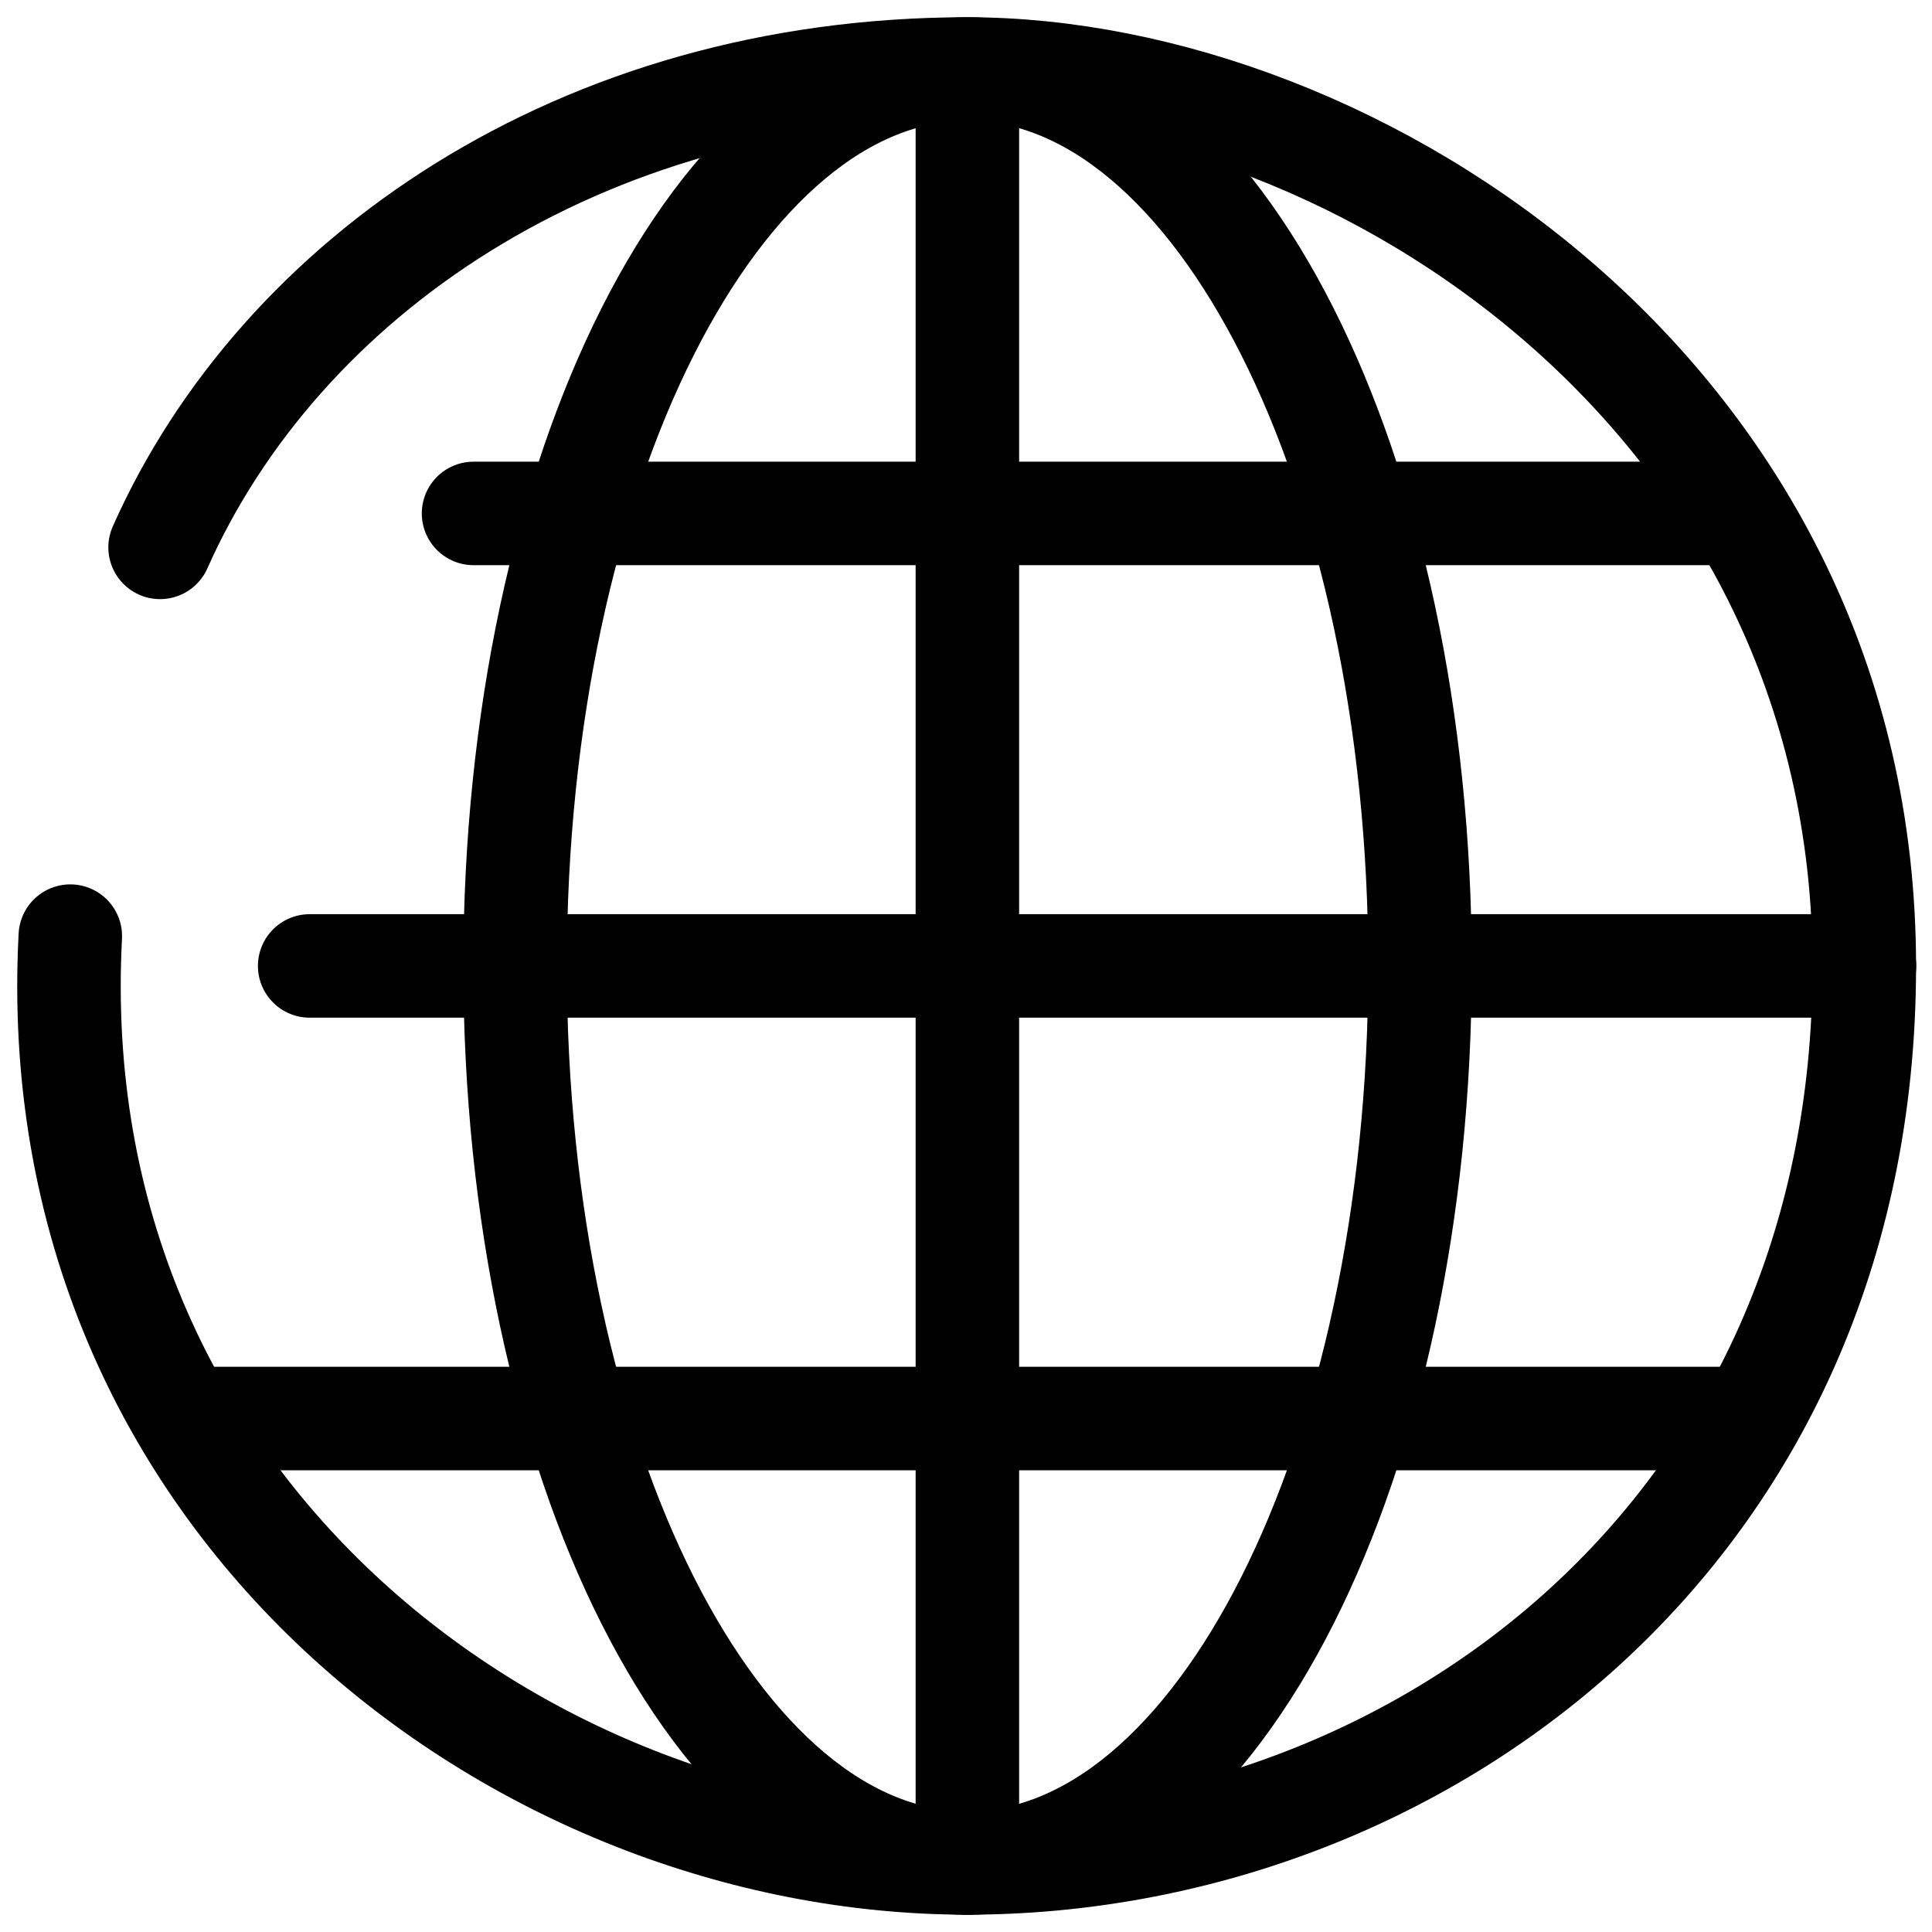
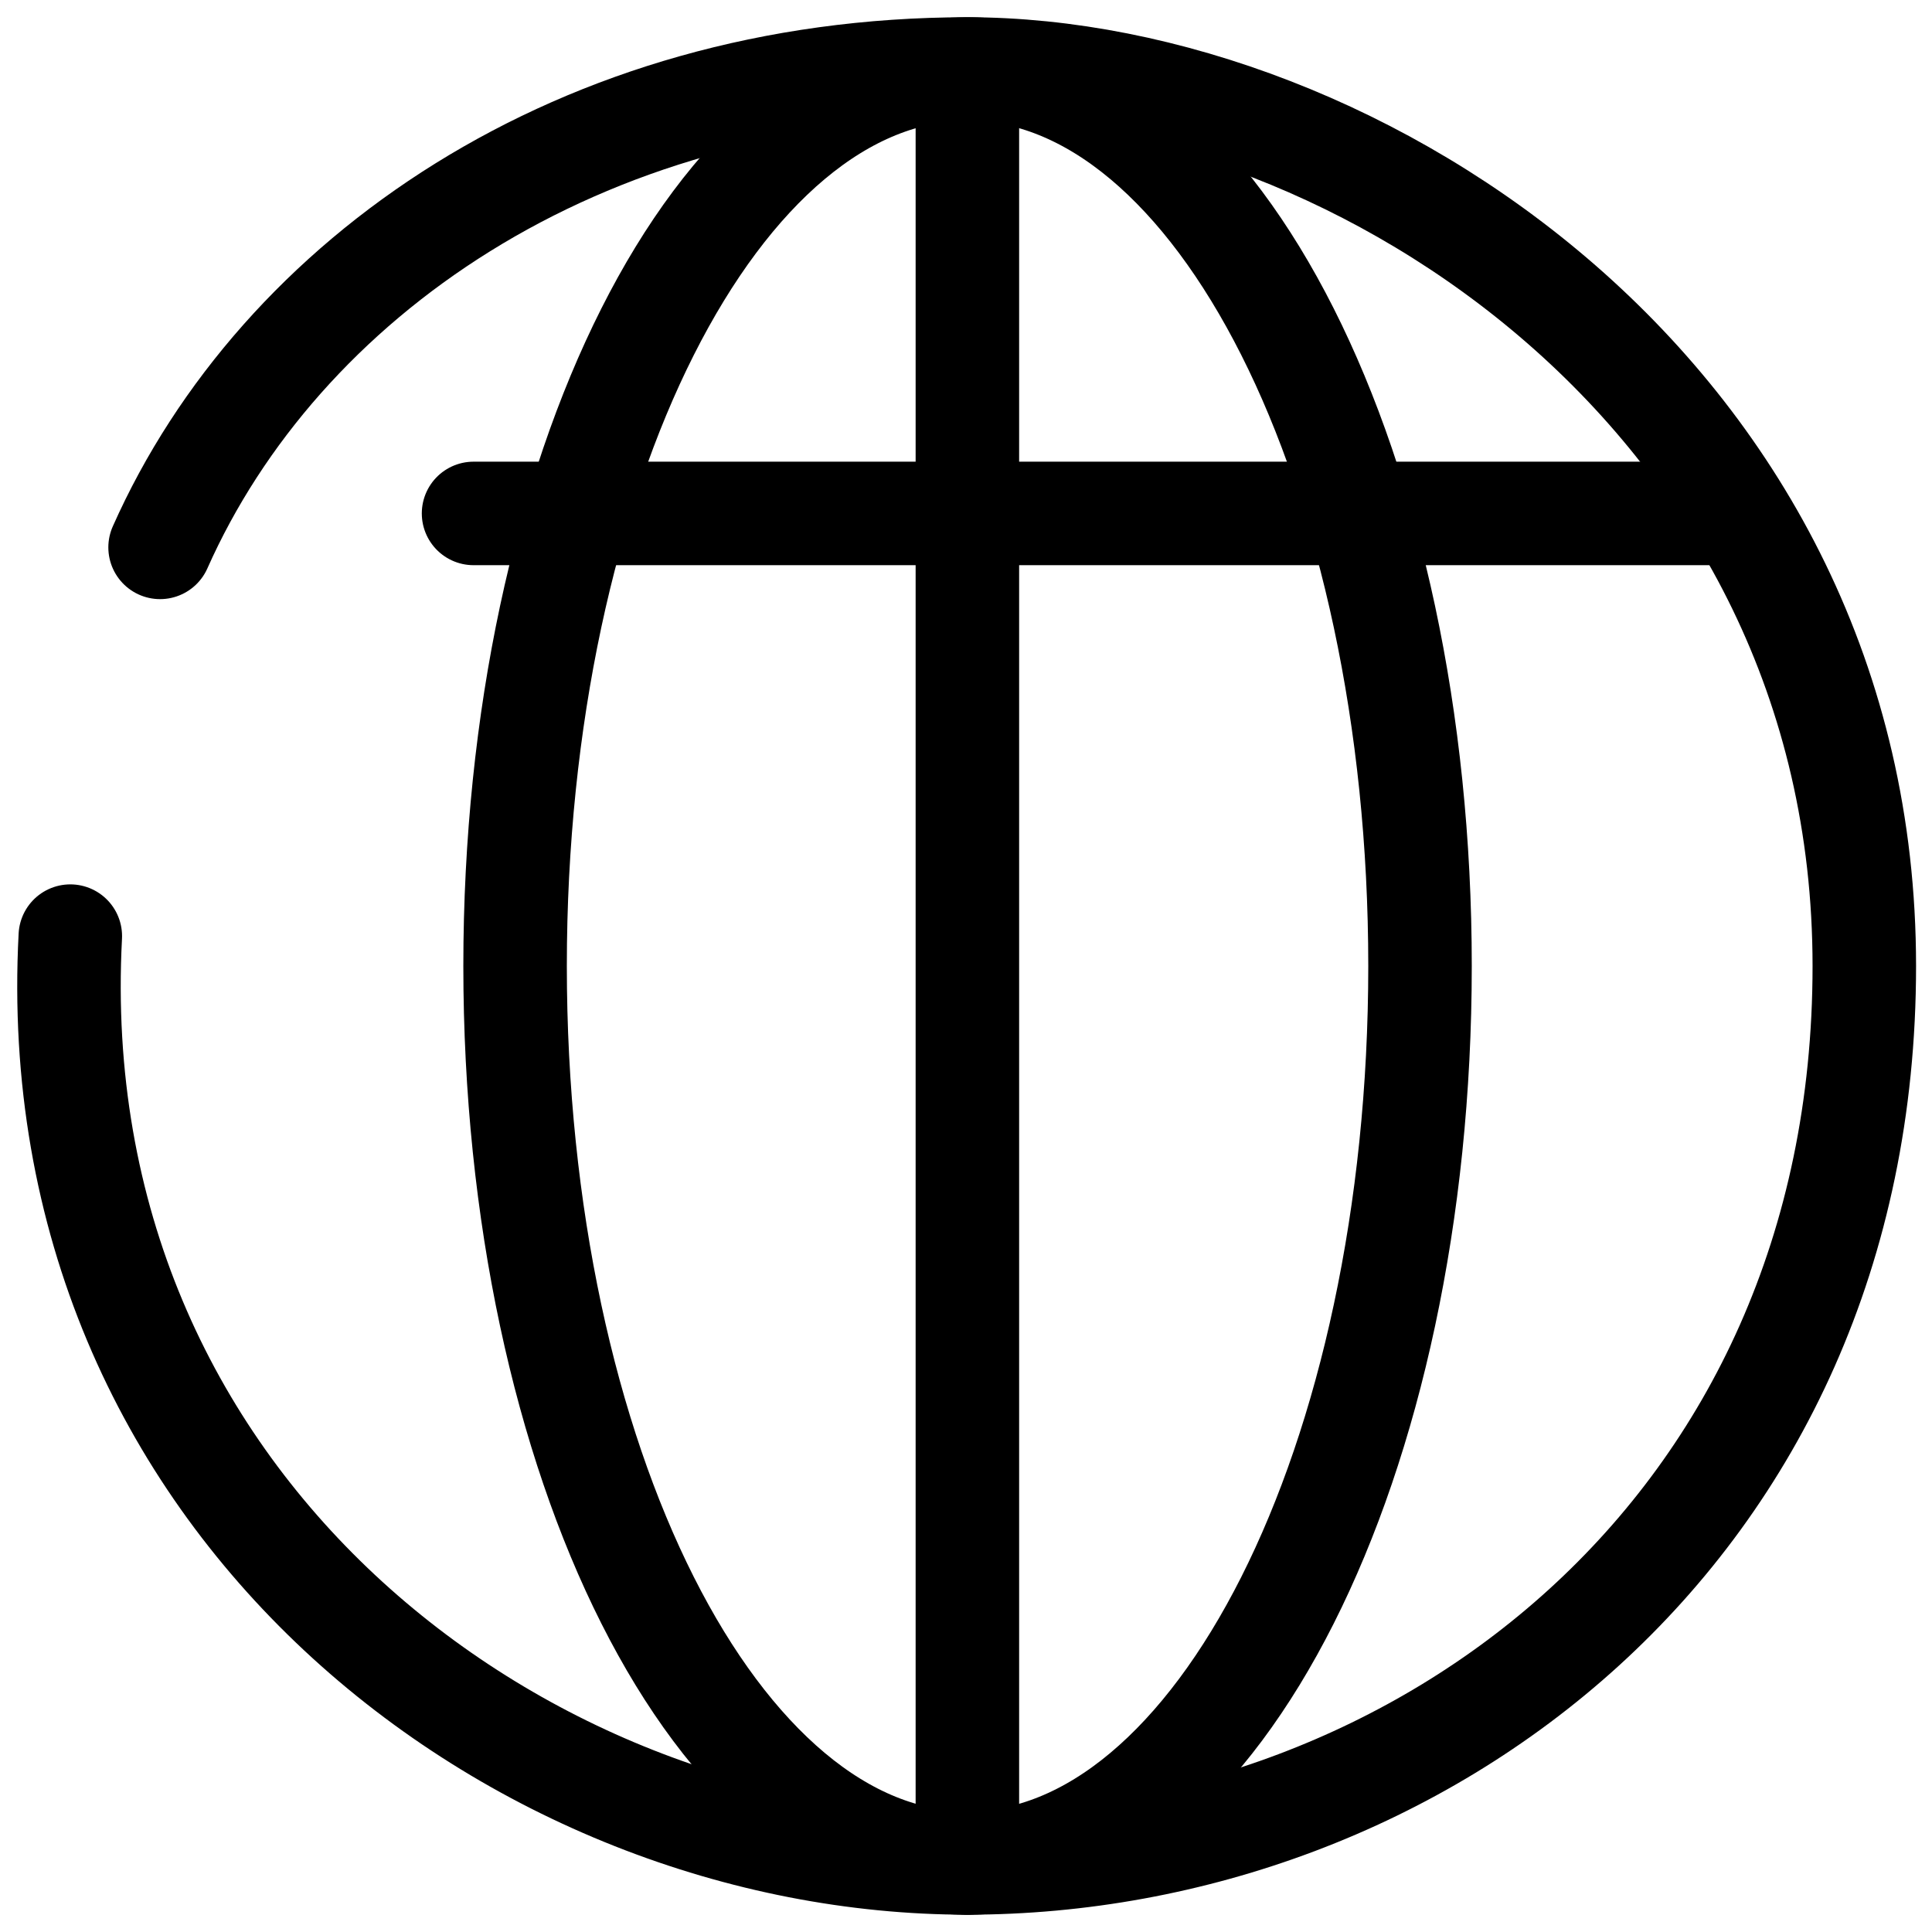
<svg xmlns="http://www.w3.org/2000/svg" width="28" height="28" viewBox="0 0 28 28" fill="none">
-   <path d="M27.022 13.999L4.488 13.999" stroke="black" stroke-width="1.5" stroke-miterlimit="10" stroke-linecap="round" stroke-linejoin="round" />
  <path d="M14.022 27C17.644 27 20.58 21.18 20.58 14C20.58 6.82 17.644 1 14.022 1C10.401 1 7.465 6.82 7.465 14C7.465 21.18 10.401 27 14.022 27Z" stroke="black" stroke-width="1.5" stroke-miterlimit="10" stroke-linecap="round" stroke-linejoin="round" />
  <path d="M25.063 7.441L6.863 7.441" stroke="black" stroke-width="1.5" stroke-miterlimit="10" stroke-linecap="round" stroke-linejoin="round" />
-   <path d="M25.065 20.558H2.977" stroke="black" stroke-width="1.5" stroke-miterlimit="10" stroke-linecap="round" stroke-linejoin="round" />
  <path d="M14.02 27V1.115" stroke="black" stroke-width="1.5" stroke-miterlimit="10" stroke-linecap="round" stroke-linejoin="round" />
  <path d="M2.32 7.933C4.054 4.033 8.386 1.001 14.019 1C19.653 0.999 27.019 5.768 27.019 14C27.019 22.233 20.518 26.998 14.019 26.999C7.52 27 0.587 21.8 1.019 13.567" stroke="black" stroke-width="1.5" stroke-linecap="round" />
</svg>